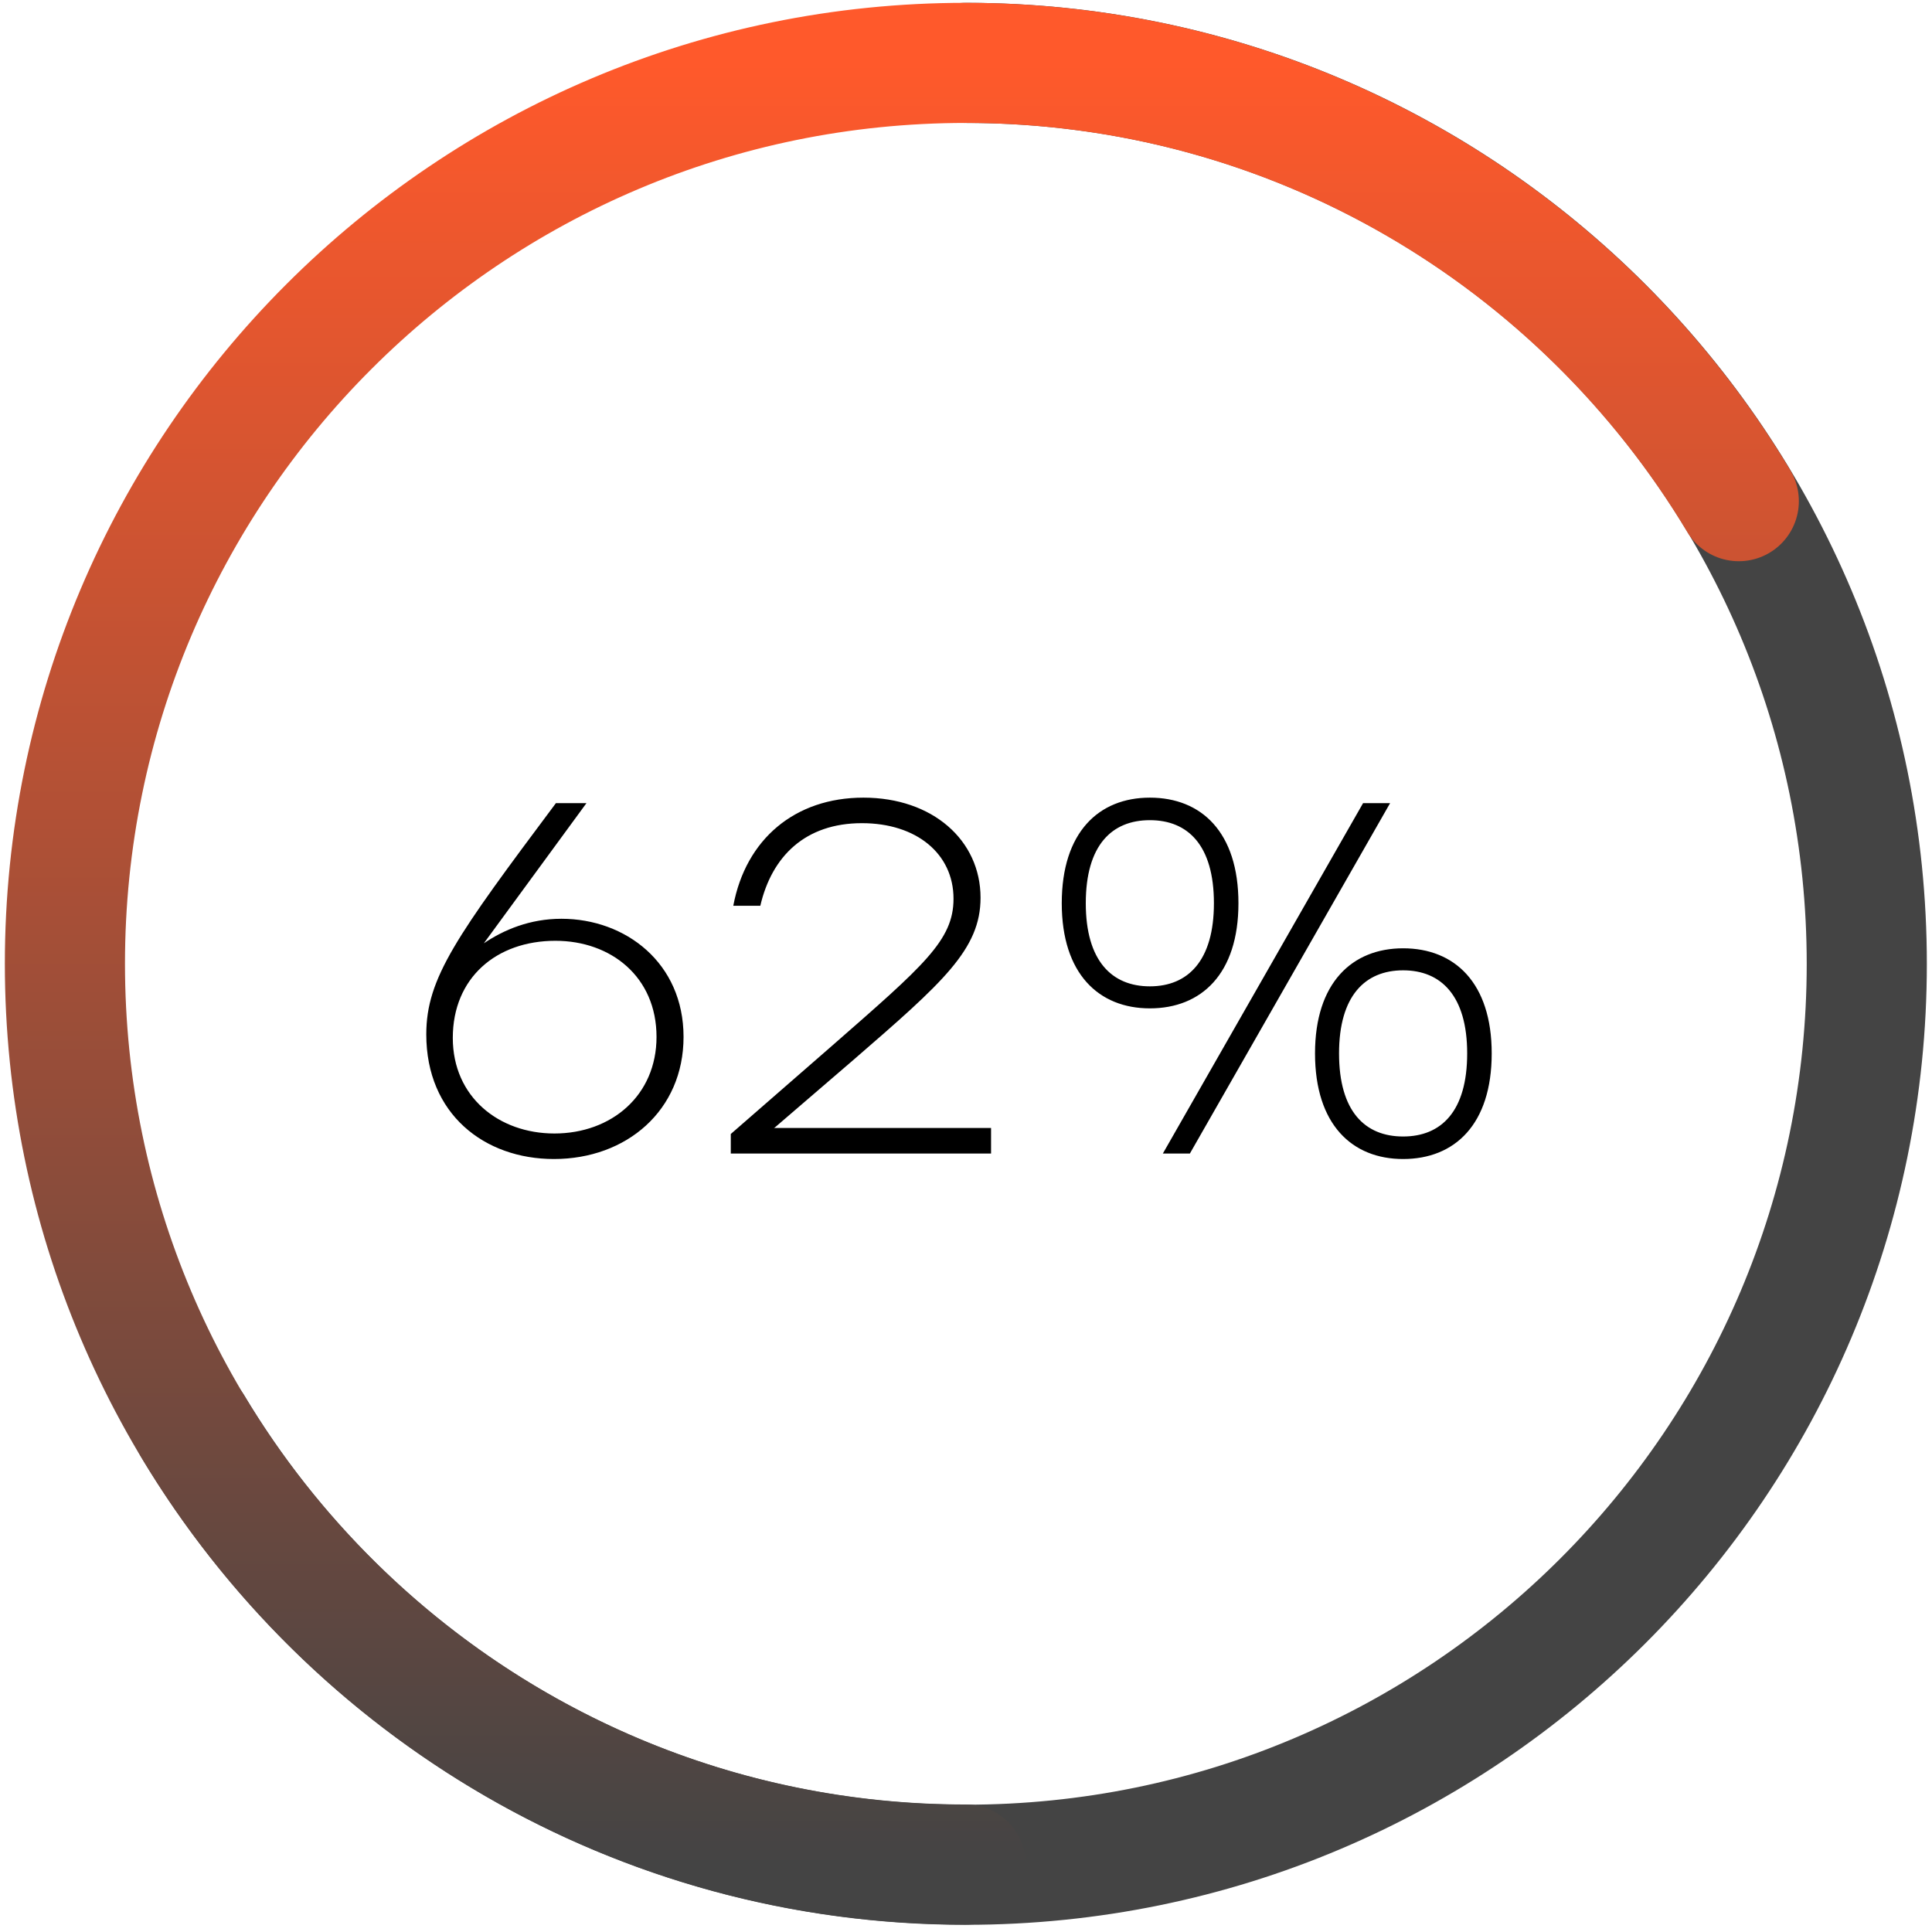
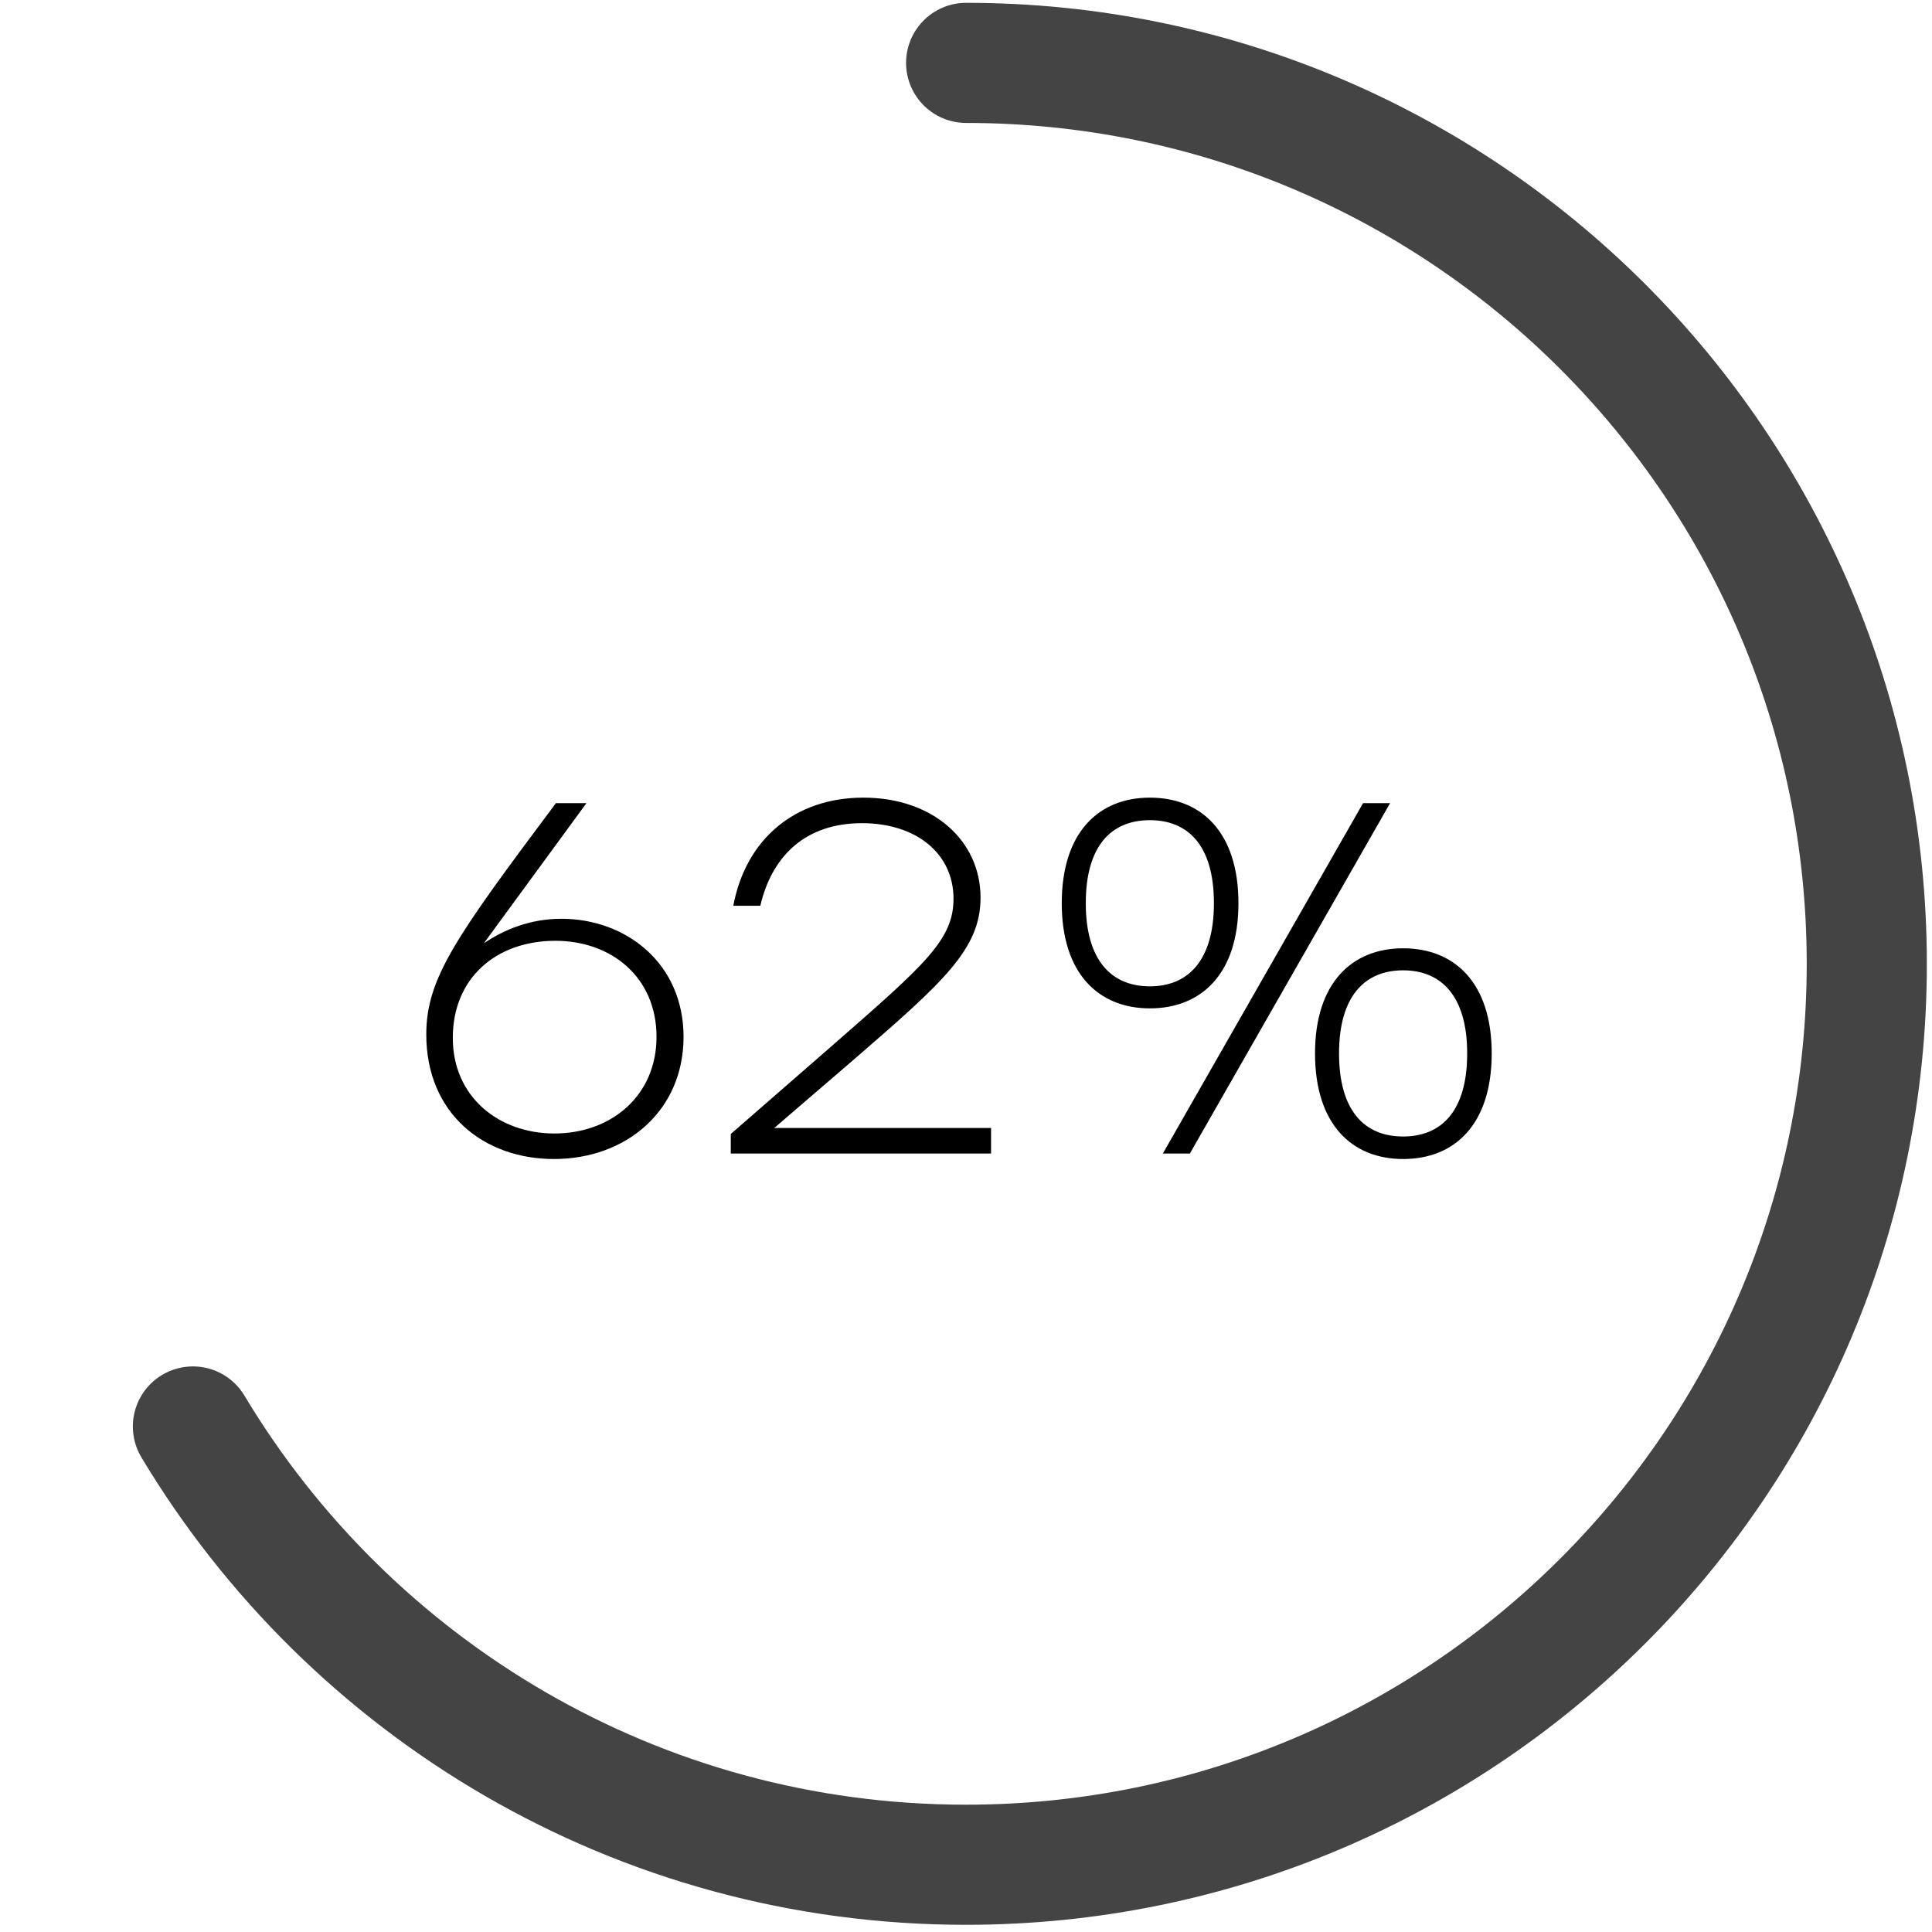
<svg xmlns="http://www.w3.org/2000/svg" width="193" height="193" viewBox="0 0 193 193" fill="none">
  <path d="M19.271 142.5C35.005 168.734 63.7 186.282 96.495 186.282C146.194 186.282 186.485 145.982 186.485 96.292C186.485 46.602 146.214 6.282 96.514 6.282" stroke="#444444" stroke-width="12" stroke-linecap="round" />
-   <path d="M173.699 50.064C157.965 23.83 129.27 6.282 96.475 6.282C46.776 6.282 6.485 46.582 6.485 96.272C6.485 145.963 46.776 186.263 96.475 186.263" stroke="url(#paint0_linear_69_1159)" stroke-width="12" stroke-linecap="round" />
  <path d="M55.334 115.782C48.383 115.782 42.584 111.282 42.584 103.332C42.584 97.682 45.633 93.482 55.533 80.232H58.584L48.334 94.232C50.334 92.882 52.934 91.782 56.084 91.782C62.483 91.782 68.284 96.182 68.284 103.582C68.284 110.932 62.584 115.782 55.334 115.782ZM55.383 113.232C61.084 113.232 65.584 109.432 65.584 103.582C65.584 97.582 61.033 93.982 55.483 93.982C49.584 93.982 45.233 97.682 45.233 103.682C45.233 109.582 49.834 113.232 55.383 113.232ZM73.003 115.232V113.282L83.103 104.482C92.303 96.432 95.253 93.932 95.253 89.782C95.253 85.282 91.553 82.232 86.103 82.232C80.453 82.232 77.103 85.532 75.953 90.482H73.253C74.503 83.832 79.403 79.682 86.253 79.682C93.153 79.682 97.953 83.932 97.953 89.682C97.953 94.832 94.203 98.132 85.253 105.882L77.403 112.632L77.303 112.682H99.003V115.232H73.003ZM114.866 100.732C109.766 100.732 106.066 97.282 106.066 90.232C106.066 83.132 109.766 79.682 114.866 79.682C120.016 79.682 123.716 83.132 123.716 90.232C123.716 97.282 120.016 100.732 114.866 100.732ZM114.866 98.532C118.666 98.532 121.266 95.982 121.266 90.232C121.266 84.432 118.666 81.932 114.866 81.932C111.066 81.932 108.466 84.432 108.466 90.232C108.466 95.982 111.066 98.532 114.866 98.532ZM138.866 80.232L118.866 115.232H116.166L136.166 80.232H138.866ZM140.166 94.732C145.316 94.732 149.016 98.182 149.016 105.232C149.016 112.332 145.316 115.782 140.166 115.782C135.066 115.782 131.366 112.332 131.366 105.232C131.366 98.182 135.066 94.732 140.166 94.732ZM140.166 96.932C136.366 96.932 133.766 99.482 133.766 105.232C133.766 111.032 136.366 113.532 140.166 113.532C143.966 113.532 146.566 111.032 146.566 105.232C146.566 99.482 143.966 96.932 140.166 96.932Z" fill="black" />
  <defs>
    <linearGradient id="paint0_linear_69_1159" x1="90.092" y1="6.282" x2="90.092" y2="186.263" gradientUnits="userSpaceOnUse">
      <stop stop-color="#FF592B" />
      <stop offset="1" stop-color="#444444" />
    </linearGradient>
  </defs>
</svg>